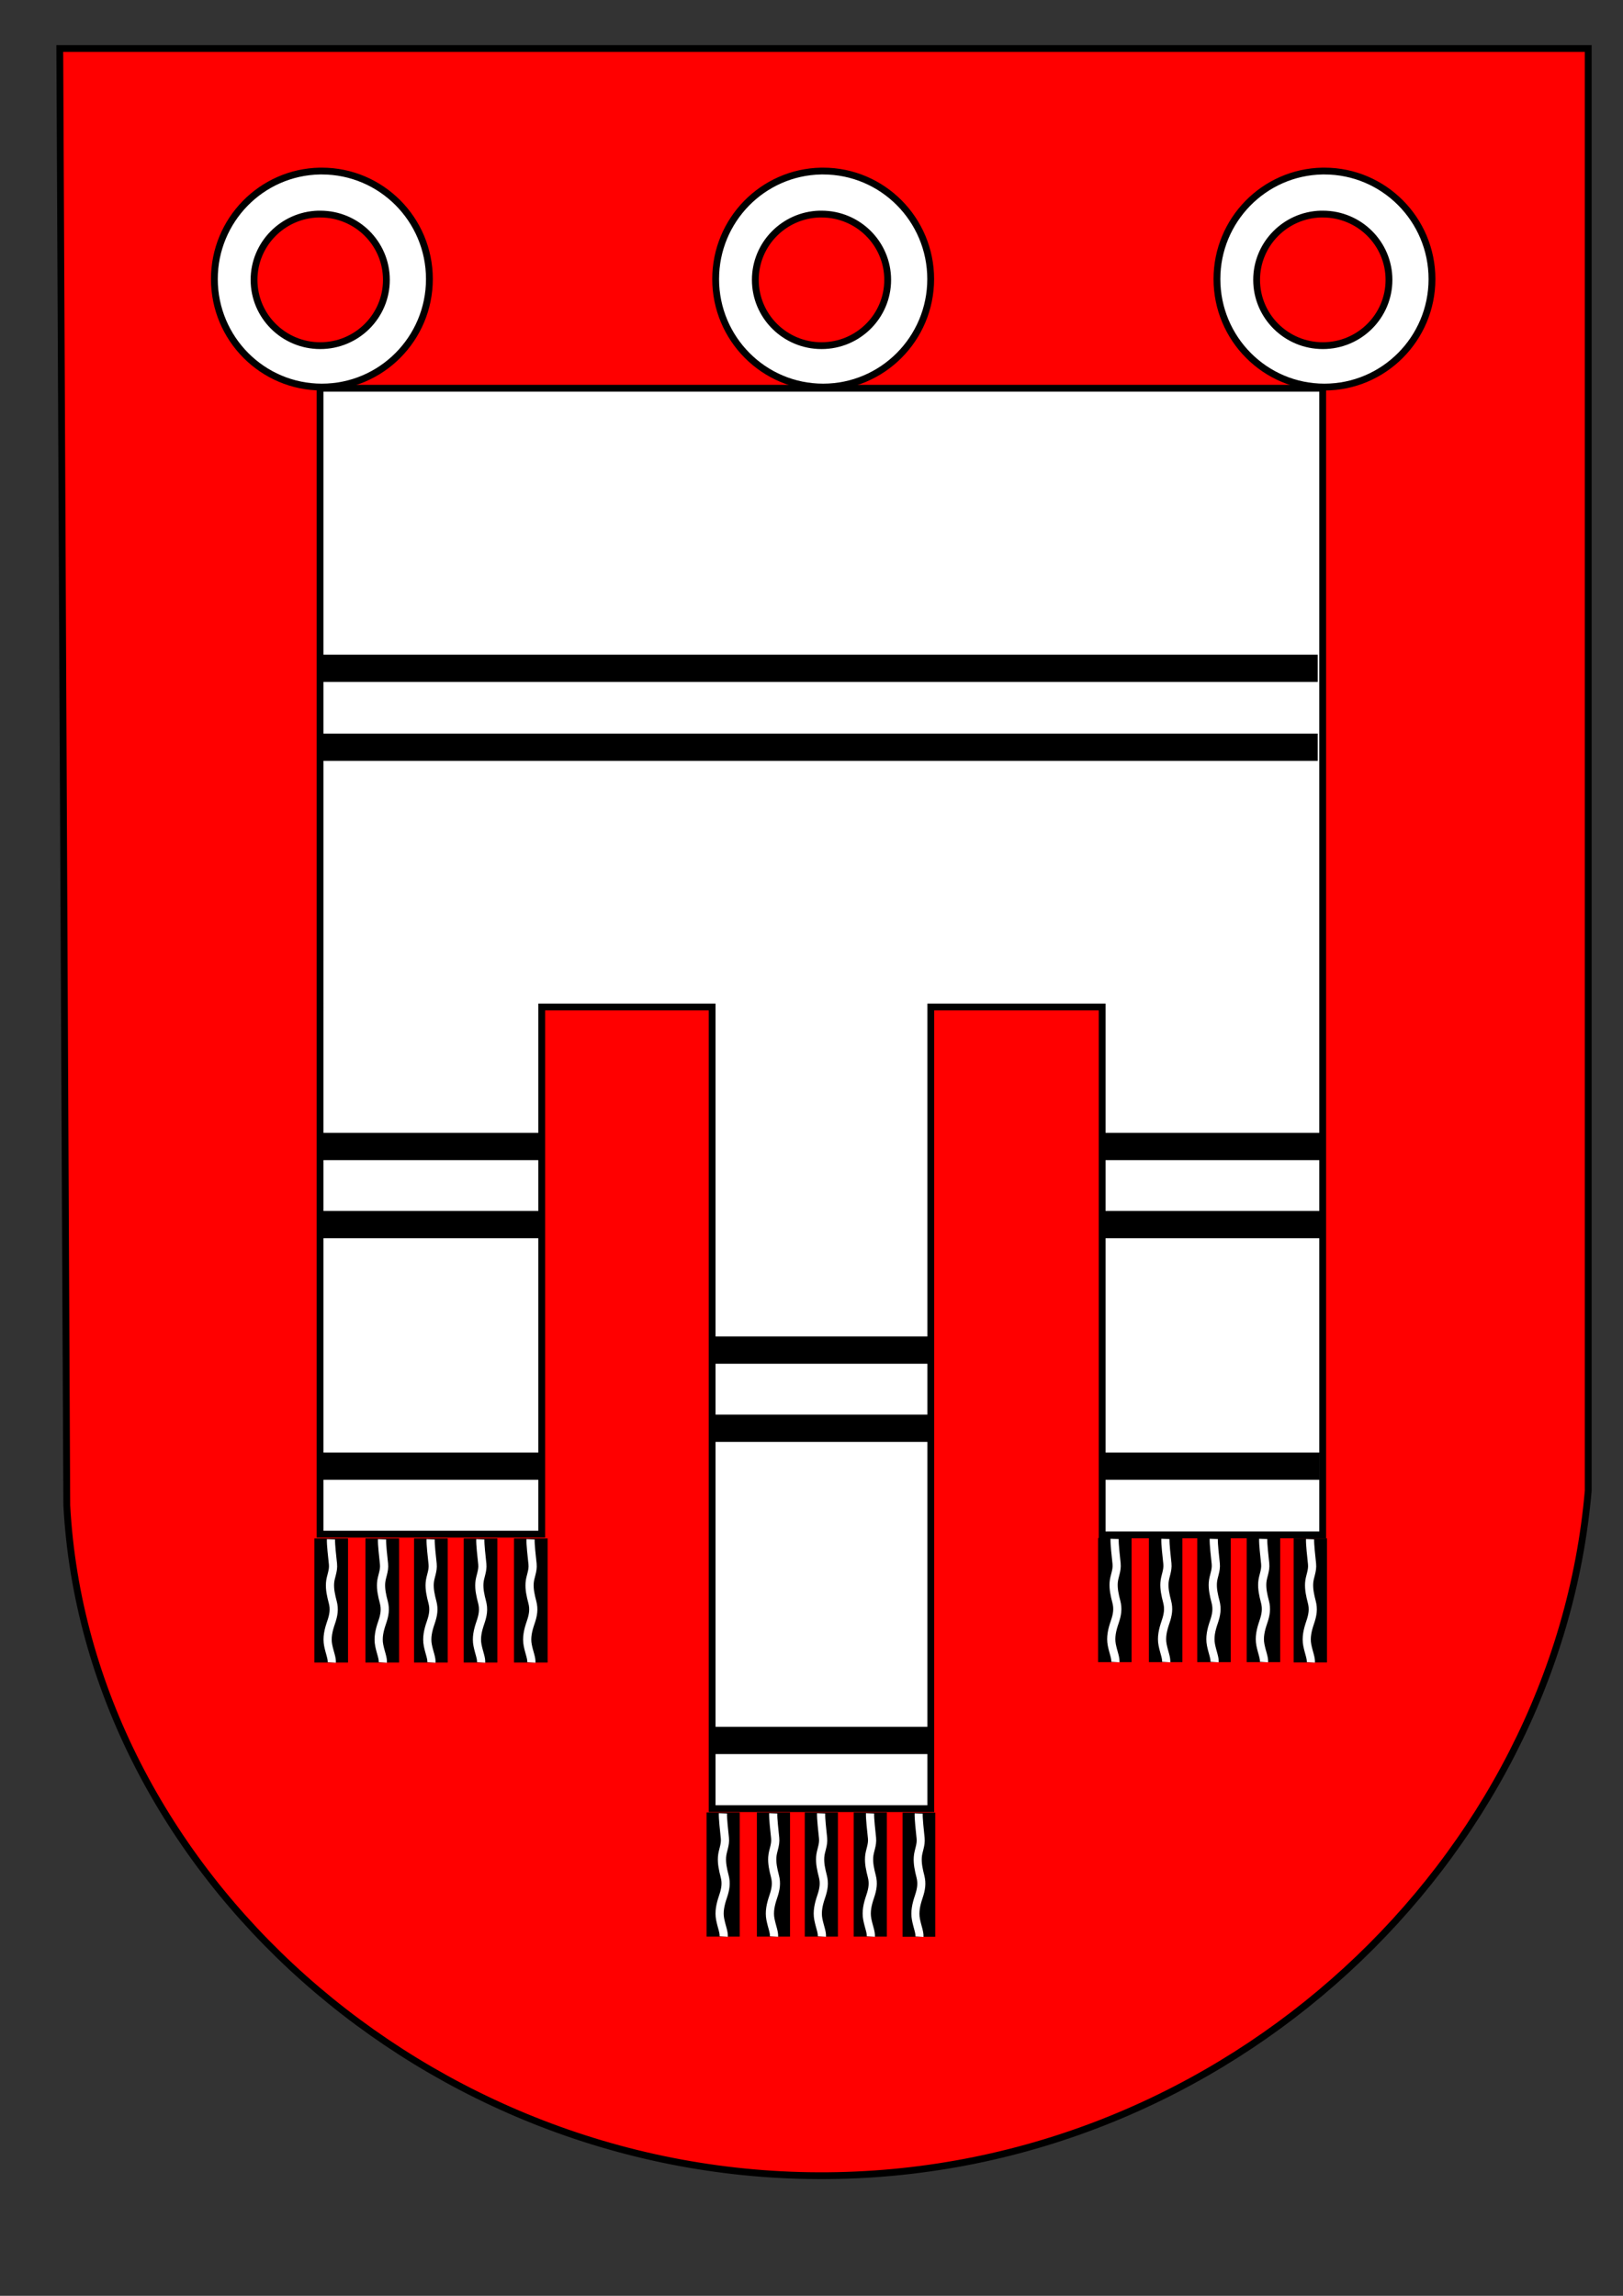
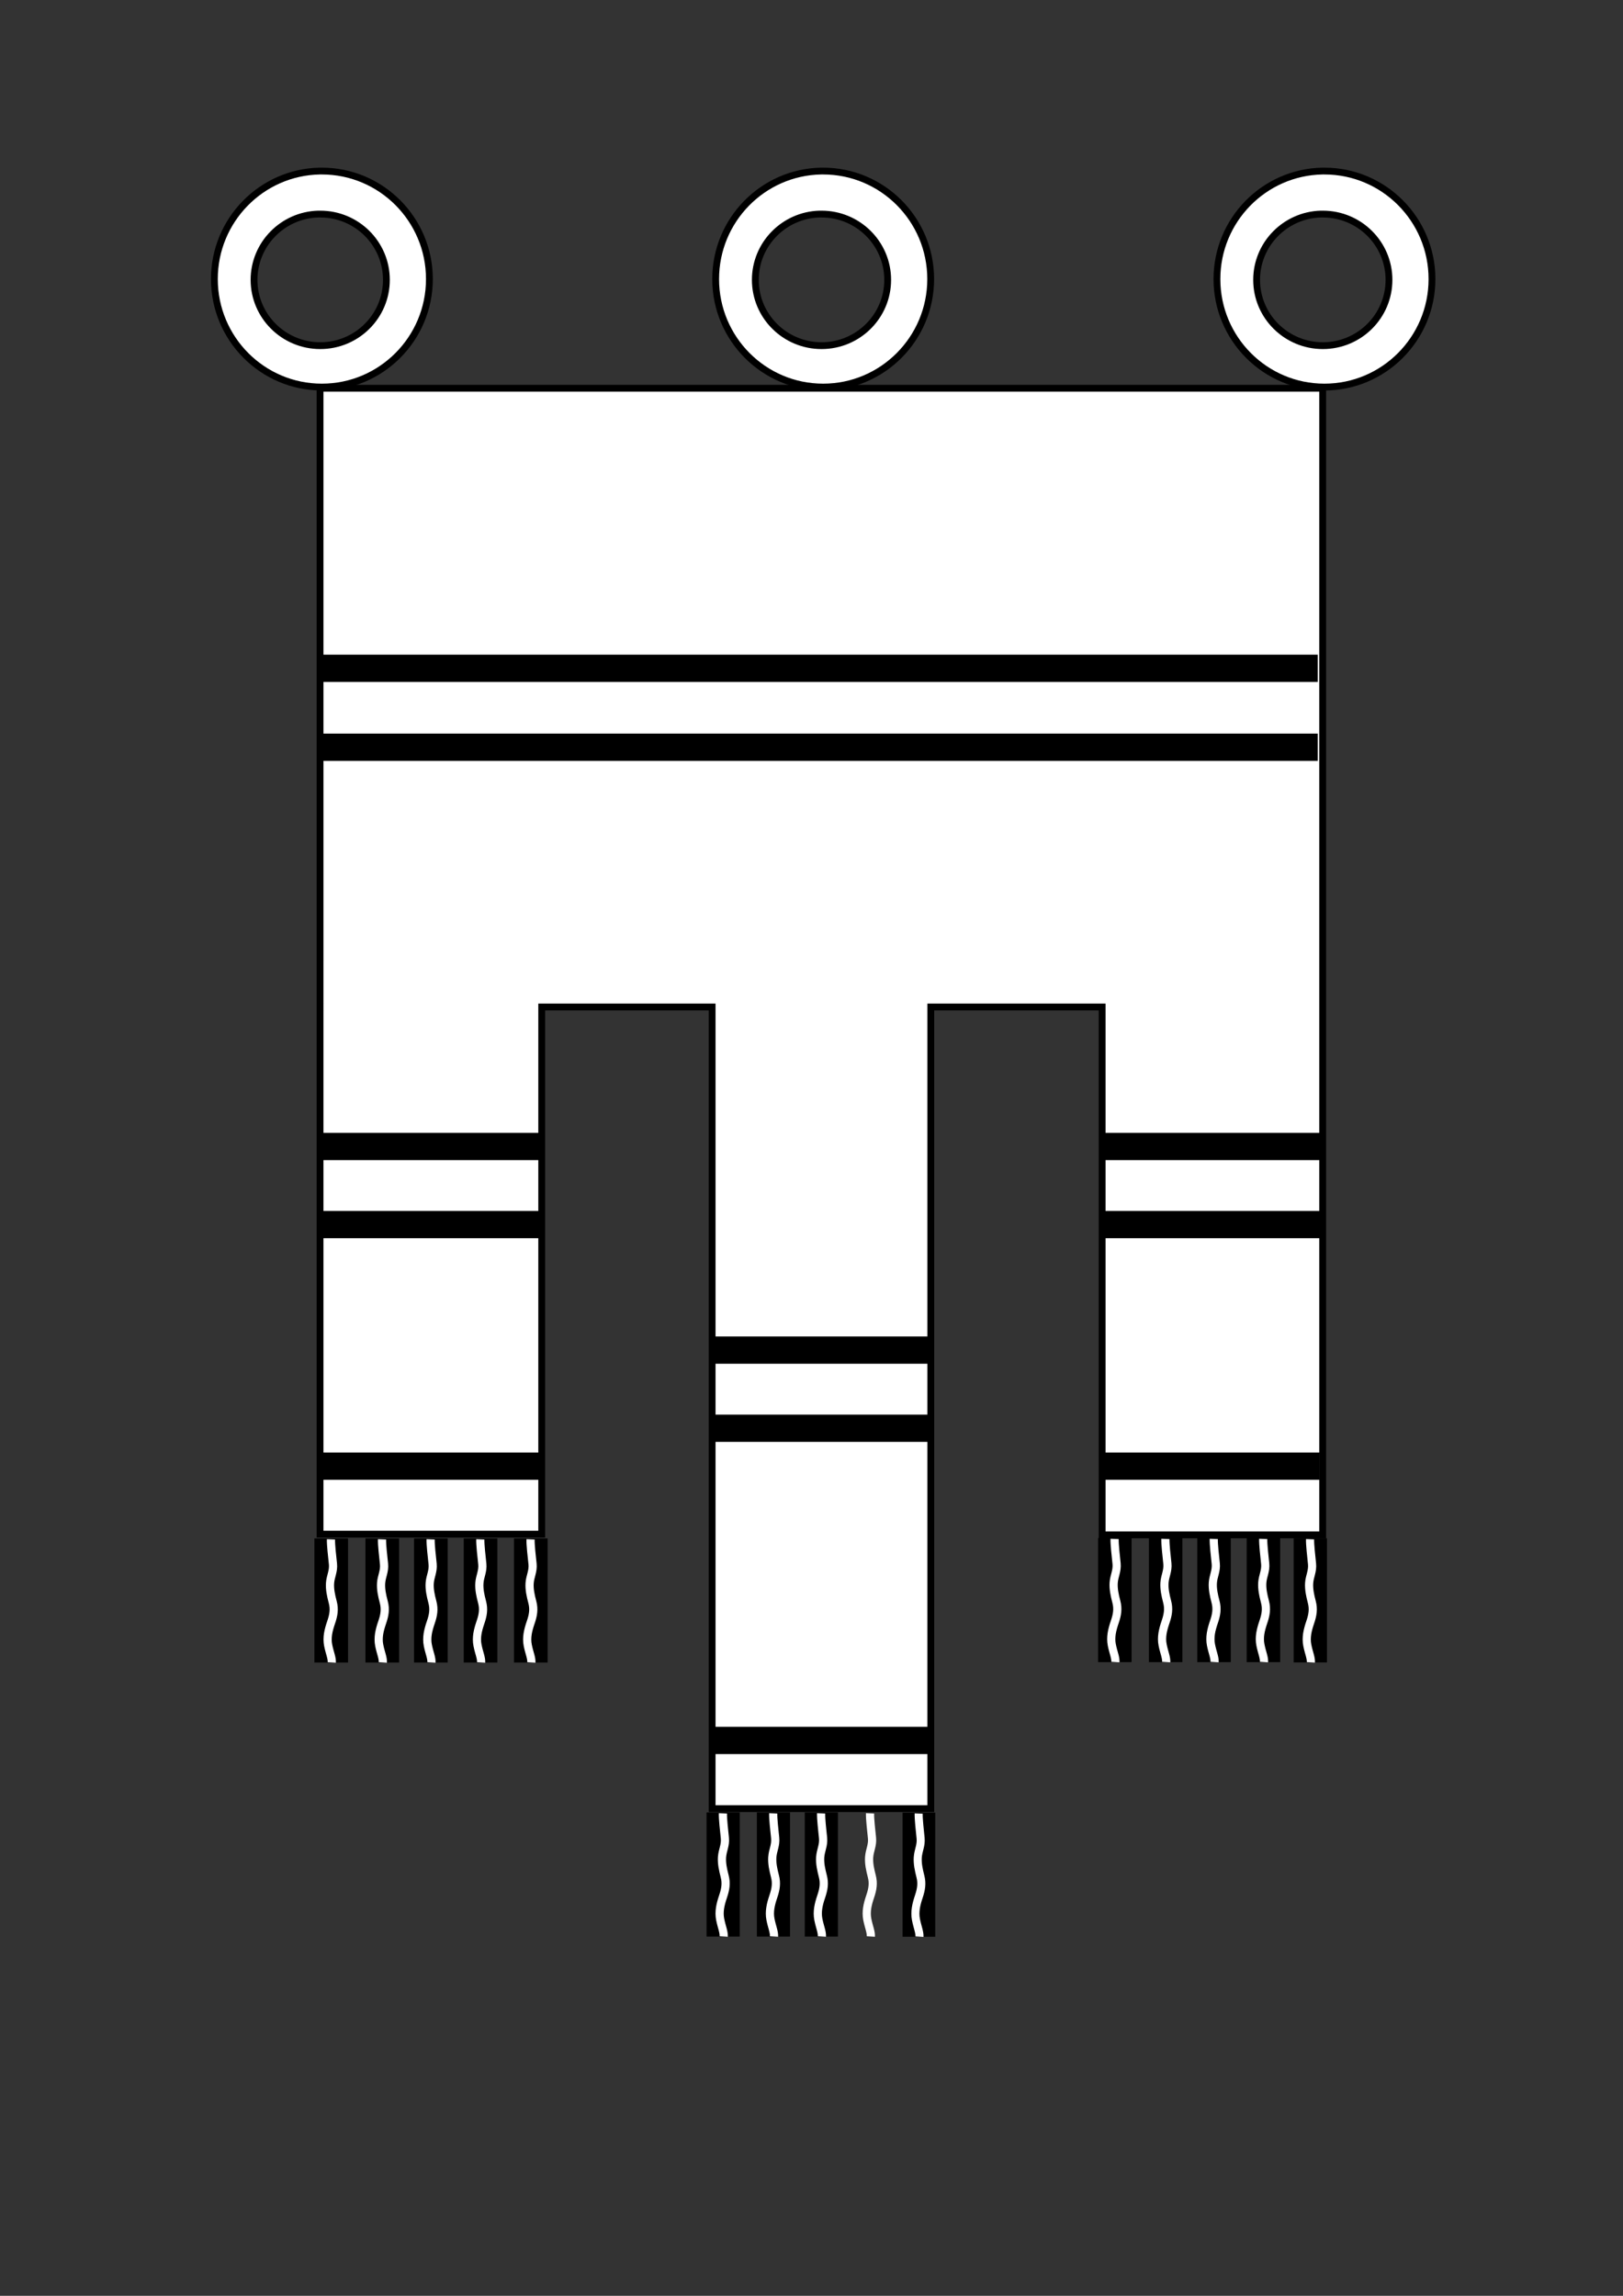
<svg xmlns="http://www.w3.org/2000/svg" xmlns:ns1="http://www.inkscape.org/namespaces/inkscape" xmlns:ns2="http://inkscape.sourceforge.net/DTD/sodipodi-0.dtd" version="1.1" id="svg2" ns1:version="0.43" ns2:docname="wappen_vorarlberg.svg" ns2:version="0.32" ns2:docbase="D:\grafik\wappen" width="595.275" height="841.89" viewBox="0 0 595.275 841.89" overflow="visible" enable-background="new 0 0 595.275 841.89" xml:space="preserve">
  <rect x="0" y="0" width="595.275" height="841.89" fill="#333333" stroke="none" />
  <ns2:namedview id="base" ns1:zoom="0.50259871" ns1:pageshadow="2" ns1:pageopacity="0.0" ns1:window-width="1280" borderopacity="1.0" ns1:window-y="-4" showgrid="false" ns1:cy="496.18734" pagecolor="#ffffff" ns1:current-layer="layer2" bordercolor="#666666" ns1:window-height="753" ns1:window-x="-4" ns1:cx="403.14042">
	</ns2:namedview>
-   <path id="path2192" ns2:nodetypes="ccczcc" fill="#FF0000" stroke="#000000" stroke-width="2.5" d="M21.924,17.785h560.6  V546.64C570.784,682.011,450.507,796.566,303.67,797.837C156.408,799.115,31.68,685.72,24.495,552.013L21.924,17.785z" />
  <path id="path4803" fill="#FFFFFF" stroke="#000000" stroke-width="2.5" d="M117.301,62.728  c-21.42,0.409-38.676,18.004-38.676,39.607c0,21.86,17.648,39.607,39.421,39.607c21.773,0,39.448-17.748,39.448-39.607  s-17.676-39.607-39.448-39.607C117.791,62.728,117.555,62.723,117.301,62.728z M116.663,78.502c0.26-0.008,0.536,0,0.798,0  c13.401,0,24.261,10.805,24.261,24.126c0,13.321-10.858,24.126-24.261,24.126c-13.399,0-24.286-10.805-24.286-24.126  C93.175,89.567,103.623,78.913,116.663,78.502z" />
  <path id="path1307" ns2:nodetypes="ccccccccccccc" fill="#FFFFFF" stroke="#000000" stroke-width="2.5" d="M117.387,142.373  h367.744v420.472H404.24v-193.57h-62.848v293.963h-80.201V369.275H198.69v193.316h-81.304L117.387,142.373L117.387,142.373z" />
  <g>
    <path id="path4803_1_" fill="#FFFFFF" stroke="#000000" stroke-width="2.5" d="M301.16,62.728   c-21.42,0.409-38.676,18.004-38.676,39.607c0,21.86,17.647,39.607,39.421,39.607c21.771,0,39.447-17.748,39.447-39.607   s-17.676-39.607-39.447-39.607C301.65,62.728,301.414,62.723,301.16,62.728z M300.521,78.502c0.26-0.008,0.536,0,0.799,0   c13.4,0,24.259,10.805,24.259,24.126c0,13.321-10.856,24.126-24.259,24.126s-24.286-10.805-24.286-24.126   C277.034,89.567,287.482,78.913,300.521,78.502z" />
  </g>
  <g>
    <path id="path4803_2_" fill="#FFFFFF" stroke="#000000" stroke-width="2.5" d="M485.02,62.728   c-21.421,0.409-38.677,18.004-38.677,39.607c0,21.86,17.647,39.607,39.421,39.607c21.771,0,39.448-17.748,39.448-39.607   s-17.678-39.607-39.448-39.607C485.51,62.728,485.272,62.723,485.02,62.728z M484.383,78.502c0.26-0.008,0.536,0,0.798,0   c13.398,0,24.26,10.805,24.26,24.126c0,13.321-10.859,24.126-24.26,24.126c-13.401,0-24.285-10.805-24.285-24.126   C460.894,89.567,471.343,78.913,484.383,78.502z" />
  </g>
  <g>
    <path id="path10923" fill="none" stroke="#000000" stroke-width="10" d="M116.435,245.076c366.866,0,366.866,0,366.866,0" />
    <path id="path12671" fill="none" stroke="#000000" stroke-width="10" d="M116.435,274.016c366.866,0,366.866,0,366.866,0" />
    <path id="path12673" fill="none" stroke="#000000" stroke-width="10" d="M118.115,420.422c80.972,0,80.972,0,80.972,0" />
    <path id="path12677" fill="none" stroke="#000000" stroke-width="10" d="M118.115,449.062c80.472,0,80.472,0,80.472,0" />
    <path id="path12679" fill="none" stroke="#000000" stroke-width="10" d="M404.118,420.422c79.974,0,79.974,0,79.974,0" />
    <path id="path12681" fill="none" stroke="#000000" stroke-width="10" d="M404.118,449.062c80.974,0,80.974,0,80.974,0" />
    <path id="path12683" fill="none" stroke="#000000" stroke-width="10" d="M261.544,495.099c78.974,0,78.974,0,78.974,0" />
    <path id="path12685" fill="none" stroke="#000000" stroke-width="10" d="M261.544,523.742c78.974,0,78.974,0,78.974,0" />
    <path id="path12687" fill="none" stroke="#000000" stroke-width="10" d="M116.84,537.66c81.474,0,81.474,0,81.474,0" />
    <path id="path12689" fill="none" stroke="#000000" stroke-width="10" d="M405.052,537.66c78.972,0,78.972,0,78.972,0" />
    <path id="path12693" fill="none" stroke="#000000" stroke-width="10" d="M261.544,638.226c78.974,0,78.974,0,78.974,0" />
  </g>
  <g id="g14457">
    <g id="g14445">
      <rect id="rect12695" x="115.309" y="564.154" width="12.34" height="45.51" />
      <path id="path13570" ns2:nodetypes="czzzzzc" fill="none" stroke="#FFFFFF" stroke-width="3" d="M121.391,564.482    c-0.076,1.893,0.45,6.389,0.728,9.029c0.275,2.645-0.901,4.555-1.067,7.021c-0.151,2.262,0.339,4.535,0.994,7.02    c0.668,2.529,0.334,4.688-0.622,7.453c-0.972,2.814-1.617,5.535-1.059,8.338c0.566,2.836,1.431,4.635,1.326,6.295" />
    </g>
    <g>
      <g id="g14445_1_">
        <rect id="rect12695_1_" x="134.035" y="564.154" width="12.34" height="45.51" />
        <path id="path13570_1_" ns2:nodetypes="czzzzzc" fill="none" stroke="#FFFFFF" stroke-width="3" d="M140.117,564.482     c-0.076,1.893,0.452,6.389,0.729,9.029c0.273,2.645-0.9,4.555-1.067,7.021c-0.152,2.262,0.338,4.535,0.995,7.02     c0.668,2.529,0.334,4.688-0.623,7.453c-0.971,2.814-1.618,5.535-1.061,8.338c0.566,2.836,1.433,4.635,1.326,6.295" />
      </g>
    </g>
    <g>
      <g id="g14445_2_">
        <rect id="rect12695_2_" x="151.863" y="564.154" width="12.34" height="45.51" />
        <path id="path13570_2_" ns2:nodetypes="czzzzzc" fill="none" stroke="#FFFFFF" stroke-width="3" d="M157.945,564.482     c-0.076,1.893,0.452,6.389,0.728,9.029c0.275,2.645-0.899,4.555-1.065,7.021c-0.153,2.262,0.337,4.535,0.994,7.02     c0.668,2.529,0.334,4.688-0.623,7.453c-0.973,2.814-1.618,5.535-1.061,8.338c0.567,2.836,1.433,4.635,1.327,6.295" />
      </g>
    </g>
    <g>
      <g id="g14445_3_">
        <rect id="rect12695_3_" x="170.084" y="564.154" width="12.34" height="45.51" />
        <path id="path13570_3_" ns2:nodetypes="czzzzzc" fill="none" stroke="#FFFFFF" stroke-width="3" d="M176.167,564.482     c-0.076,1.893,0.452,6.389,0.729,9.029c0.273,2.645-0.901,4.555-1.067,7.021c-0.152,2.262,0.338,4.535,0.994,7.02     c0.668,2.529,0.334,4.688-0.622,7.453c-0.971,2.814-1.619,5.535-1.059,8.338c0.564,2.836,1.431,4.635,1.324,6.295" />
      </g>
    </g>
    <g>
      <g id="g14445_4_">
        <rect id="rect12695_4_" x="188.512" y="564.154" width="12.34" height="45.51" />
        <path id="path13570_4_" ns2:nodetypes="czzzzzc" fill="none" stroke="#FFFFFF" stroke-width="3" d="M194.594,564.482     c-0.076,1.893,0.45,6.389,0.728,9.029c0.275,2.645-0.901,4.555-1.067,7.021c-0.151,2.262,0.337,4.535,0.994,7.02     c0.668,2.529,0.334,4.688-0.622,7.453c-0.972,2.814-1.619,5.535-1.059,8.338c0.564,2.836,1.431,4.635,1.326,6.295" />
      </g>
    </g>
  </g>
  <g id="layer2" ns1:label="Layer1" ns1:groupmode="layer">
    <g id="g14457_1_">
      <g id="g14445_5_">
        <rect id="rect12695_5_" x="259.156" y="664.646" width="12.157" height="45.512" />
        <path id="path13570_5_" ns2:nodetypes="czzzzzc" fill="none" stroke="#FFFFFF" stroke-width="3" d="M265.149,664.972     c-0.076,1.895,0.445,6.391,0.716,9.031c0.271,2.645-0.887,4.555-1.052,7.023c-0.149,2.26,0.333,4.531,0.979,7.02     c0.659,2.529,0.33,4.686-0.611,7.453c-0.957,2.813-1.596,5.537-1.042,8.338c0.558,2.834,1.408,4.635,1.306,6.295" />
      </g>
      <g>
        <g id="g14445_6_">
          <rect id="rect12695_6_" x="277.605" y="664.646" width="12.156" height="45.512" />
          <path id="path13570_6_" ns2:nodetypes="czzzzzc" fill="none" stroke="#FFFFFF" stroke-width="3" d="M283.597,664.972      c-0.075,1.895,0.444,6.391,0.717,9.031c0.271,2.645-0.89,4.555-1.052,7.023c-0.15,2.26,0.333,4.531,0.979,7.02      c0.658,2.529,0.329,4.686-0.613,7.453c-0.957,2.813-1.594,5.537-1.043,8.338c0.561,2.834,1.41,4.635,1.309,6.295" />
        </g>
      </g>
      <g>
        <g id="g14445_7_">
          <rect id="rect12695_7_" x="295.168" y="664.646" width="12.157" height="45.512" />
          <path id="path13570_7_" ns2:nodetypes="czzzzzc" fill="none" stroke="#FFFFFF" stroke-width="3" d="M301.16,664.972      c-0.072,1.895,0.445,6.391,0.719,9.031c0.271,2.645-0.89,4.555-1.054,7.023c-0.148,2.26,0.333,4.531,0.979,7.02      c0.658,2.529,0.329,4.686-0.612,7.453c-0.957,2.813-1.595,5.537-1.044,8.338c0.559,2.834,1.41,4.635,1.307,6.295" />
        </g>
      </g>
      <g>
        <g id="g14445_8_">
-           <rect id="rect12695_8_" x="313.119" y="664.646" width="12.157" height="45.512" />
          <path id="path13570_8_" ns2:nodetypes="czzzzzc" fill="none" stroke="#FFFFFF" stroke-width="3" d="M319.111,664.972      c-0.075,1.895,0.445,6.391,0.717,9.031c0.271,2.645-0.888,4.555-1.052,7.023c-0.148,2.26,0.332,4.531,0.979,7.02      c0.657,2.529,0.33,4.686-0.612,7.453c-0.957,2.813-1.594,5.537-1.043,8.338c0.559,2.834,1.41,4.635,1.307,6.295" />
        </g>
      </g>
      <g id="use14466" transform="matrix(0.985,0,0,1,171.215,118.06)">
        <g id="g14445_9_">
          <rect id="rect12695_9_" x="162.263" y="546.646" width="12.157" height="45.51" />
          <path id="path13570_9_" ns2:nodetypes="czzzzzc" fill="none" stroke="#FFFFFF" stroke-width="3" d="M168.256,546.972      c-0.074,1.895,0.444,6.391,0.717,9.031c0.272,2.645-0.887,4.555-1.052,7.02c-0.151,2.264,0.333,4.535,0.978,7.021      c0.658,2.529,0.329,4.686-0.614,7.453c-0.958,2.813-1.594,5.537-1.043,8.338c0.558,2.834,1.411,4.635,1.307,6.295" />
        </g>
      </g>
    </g>
    <g id="g14470" transform="translate(-17.907,-49.741)">
      <g id="g14457_2_">
        <g id="g14445_10_">
          <rect id="rect12695_10_" x="420.664" y="613.749" width="12.277" height="45.51" />
          <path id="path13570_10_" ns2:nodetypes="czzzzzc" fill="none" stroke="#FFFFFF" stroke-width="3" d="M426.715,614.073      c-0.076,1.896,0.45,6.391,0.724,9.033c0.274,2.643-0.896,4.555-1.063,7.021c-0.151,2.262,0.336,4.537,0.989,7.02      c0.665,2.529,0.333,4.686-0.619,7.453c-0.966,2.814-1.61,5.533-1.056,8.338c0.564,2.834,1.426,4.633,1.32,6.295" />
        </g>
        <g>
          <g id="g14445_11_">
            <rect id="rect12695_11_" x="439.296" y="613.749" width="12.279" height="45.51" />
            <path id="path13570_11_" ns2:nodetypes="czzzzzc" fill="none" stroke="#FFFFFF" stroke-width="3" d="M445.349,614.073       c-0.076,1.896,0.449,6.391,0.725,9.033c0.272,2.645-0.896,4.555-1.063,7.021c-0.151,2.262,0.336,4.537,0.989,7.02       c0.665,2.529,0.333,4.686-0.619,7.453c-0.967,2.814-1.61,5.533-1.053,8.338c0.563,2.834,1.424,4.633,1.317,6.295" />
          </g>
        </g>
        <g>
          <g id="g14445_12_">
            <rect id="rect12695_12_" x="457.038" y="613.749" width="12.277" height="45.51" />
            <path id="path13570_12_" ns2:nodetypes="czzzzzc" fill="none" stroke="#FFFFFF" stroke-width="3" d="M463.088,614.073       c-0.075,1.896,0.45,6.391,0.725,9.033c0.273,2.645-0.896,4.555-1.063,7.021c-0.152,2.262,0.336,4.537,0.989,7.02       c0.665,2.529,0.332,4.686-0.619,7.453c-0.967,2.814-1.61,5.533-1.056,8.338c0.563,2.834,1.426,4.633,1.32,6.295" />
          </g>
        </g>
        <g>
          <g id="g14445_13_">
            <rect id="rect12695_13_" x="475.167" y="613.749" width="12.278" height="45.51" />
            <path id="path13570_13_" ns2:nodetypes="czzzzzc" fill="none" stroke="#FFFFFF" stroke-width="3" d="M481.22,614.073       c-0.076,1.896,0.45,6.391,0.724,9.033c0.274,2.643-0.896,4.555-1.063,7.021c-0.151,2.262,0.336,4.537,0.989,7.02       c0.665,2.529,0.333,4.686-0.619,7.453c-0.966,2.814-1.61,5.533-1.053,8.338c0.563,2.834,1.424,4.633,1.317,6.295" />
          </g>
        </g>
        <g id="use14468" transform="matrix(0.995,0,0,1,337.74,0.11)">
          <g id="g14445_14_">
            <rect id="rect12695_14_" x="155.421" y="613.748" width="12.279" height="45.51" />
            <path id="path13570_14_" ns2:nodetypes="czzzzzc" fill="none" stroke="#FFFFFF" stroke-width="3" d="M161.474,614.074       c-0.076,1.896,0.45,6.389,0.724,9.031c0.274,2.645-0.896,4.555-1.063,7.021c-0.151,2.264,0.337,4.537,0.989,7.02       c0.663,2.529,0.333,4.688-0.618,7.453c-0.967,2.814-1.611,5.535-1.055,8.338c0.564,2.834,1.425,4.633,1.32,6.297" />
          </g>
        </g>
      </g>
    </g>
  </g>
</svg>